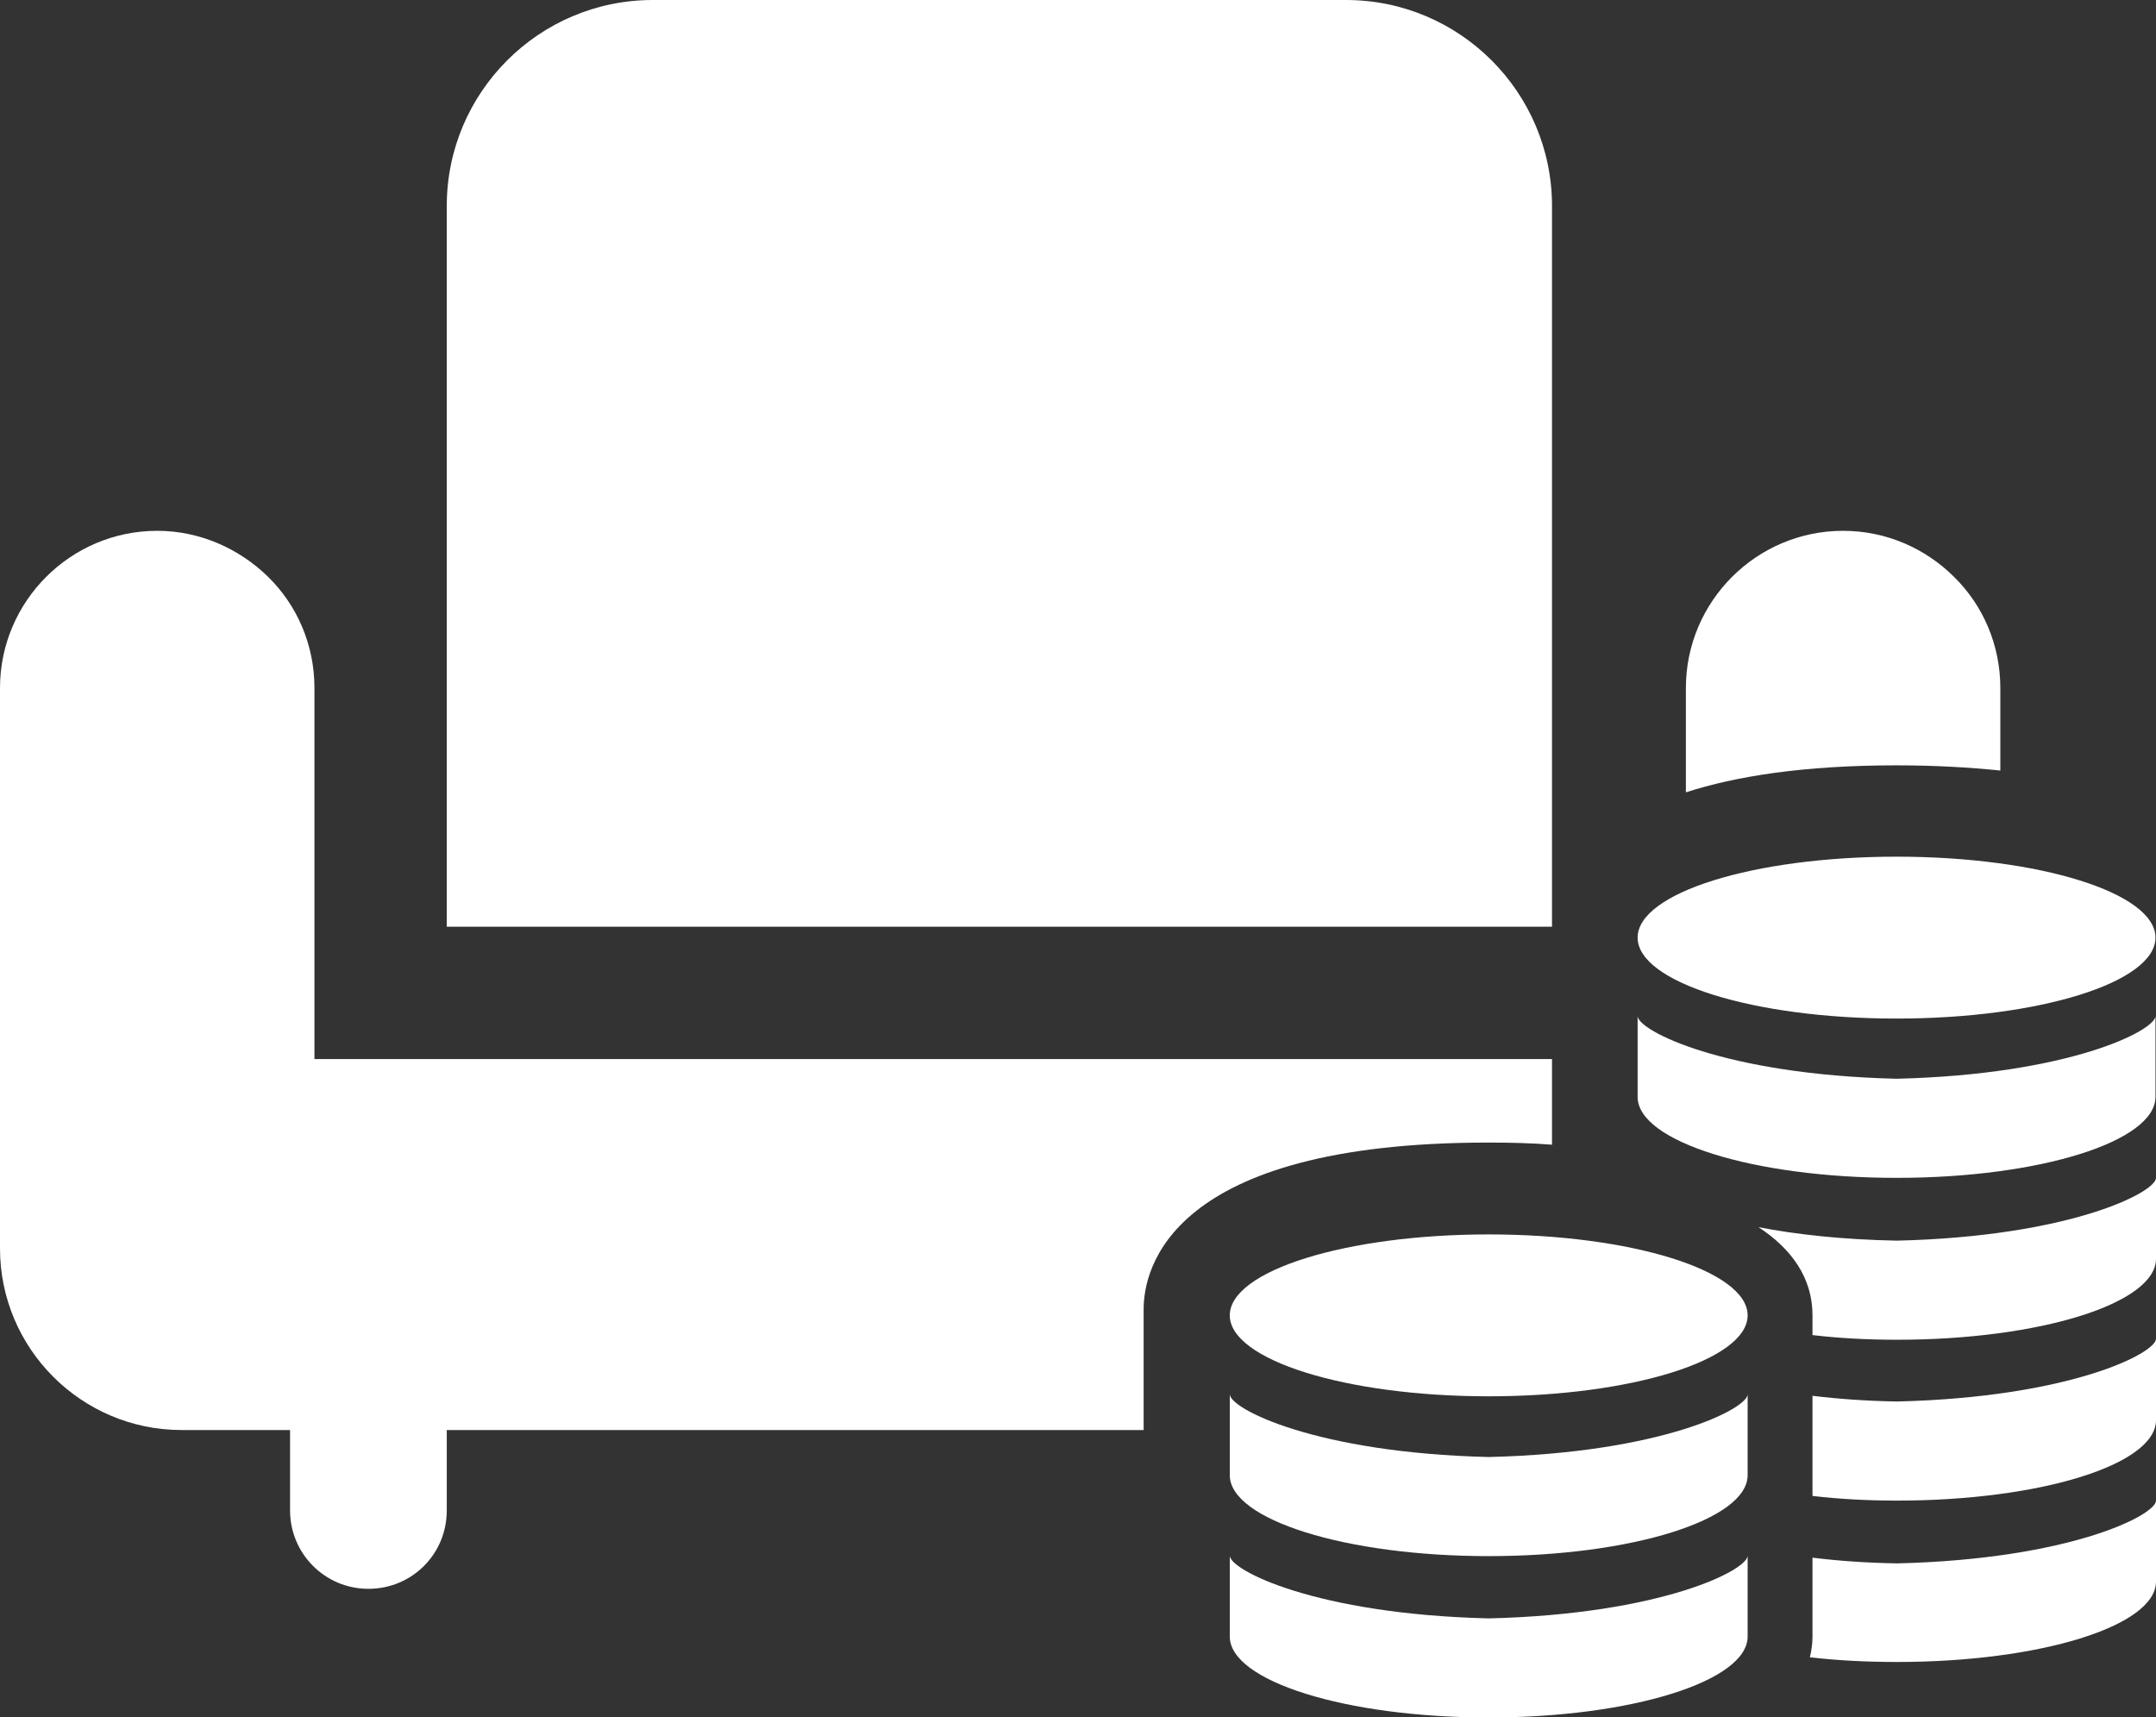
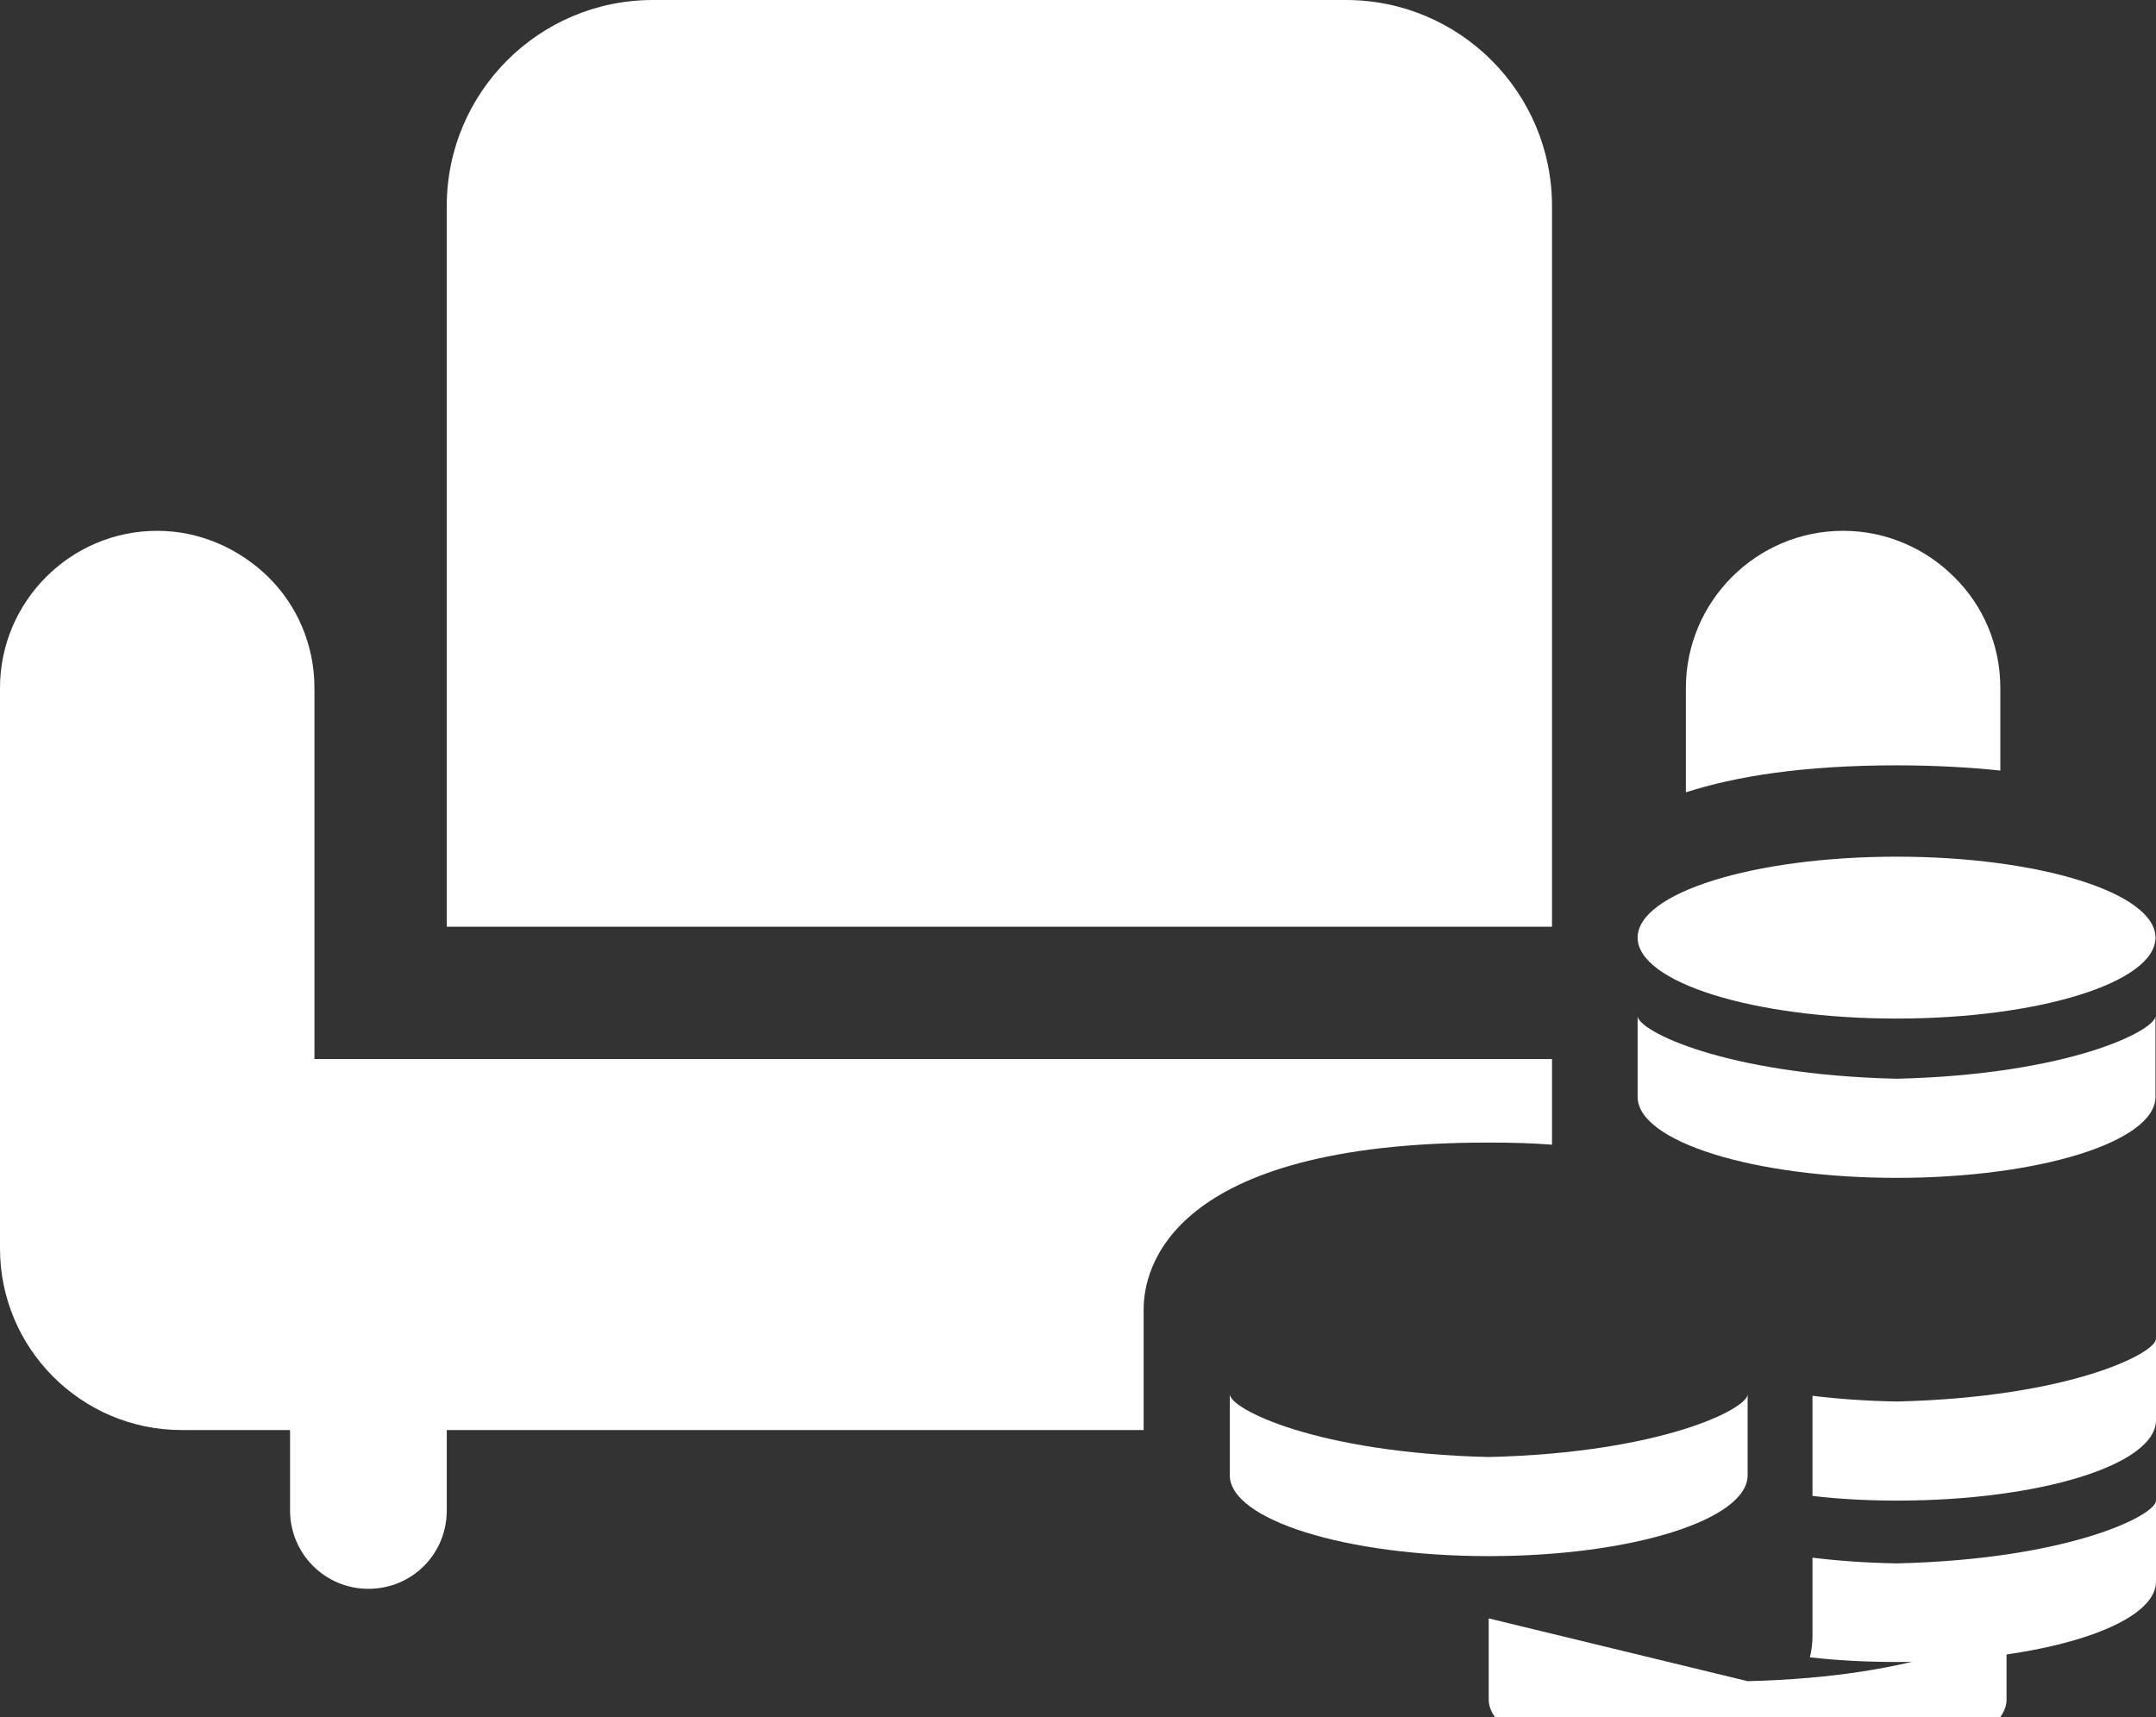
<svg xmlns="http://www.w3.org/2000/svg" viewBox="0 0 41.55 33.09">
  <rect x="0" y="0" width="41.55" height="33.09" fill="#333333" stroke="none" />
  <defs>
    <style>.d{fill:#fff;}</style>
  </defs>
  <g id="a" />
  <g id="b">
    <g id="c">
      <g>
        <path class="d" d="M29.91,3.97c0-2.19-1.78-3.97-3.97-3.97H12.58c-2.19,0-3.97,1.78-3.97,3.97v13.89H29.91V3.97Z" />
        <path class="d" d="M29.91,22.06v-1.65H6.06v-7.15c0-.84-.34-1.6-.89-2.14s-1.31-.89-2.14-.89c-1.67,0-3.03,1.36-3.03,3.03v10.8c0,1.93,1.57,3.5,3.5,3.5h2.09v1.55c0,.83,.67,1.51,1.51,1.51s1.51-.67,1.51-1.51v-1.55h13.43v-2.33c0-.76,.48-3.21,6.64-3.21,.44,0,.84,.01,1.22,.04Z" />
        <path class="d" d="M38.55,14.85v-1.59c0-.84-.34-1.6-.89-2.14-.55-.55-1.31-.89-2.14-.89-1.67,0-3.03,1.36-3.03,3.03v2.01c.96-.31,2.27-.52,4.06-.52,.75,0,1.41,.04,2,.1Z" />
        <ellipse class="d" cx="36.55" cy="18.07" rx="4.99" ry="1.56" />
        <path class="d" d="M36.55,22.7c2.76,0,4.99-.7,4.99-1.56v-1.56c0,.28-1.66,1.13-4.99,1.21-3.33-.08-4.99-.93-4.99-1.21v1.56c0,.86,2.24,1.56,4.99,1.56Z" />
-         <path class="d" d="M41.55,22.7v1.56c0,.86-2.24,1.56-4.99,1.56-.57,0-1.12-.03-1.63-.09v-.38c0-.72-.4-1.28-1.04-1.7,.72,.14,1.61,.24,2.67,.26,3.33-.08,4.99-.93,4.99-1.21Z" />
        <path class="d" d="M41.55,25.81v1.56c0,.86-2.24,1.55-4.99,1.55-.57,0-1.12-.03-1.63-.09v-1.93c.49,.06,1.03,.1,1.63,.11,3.33-.08,4.99-.93,4.99-1.21Z" />
        <path class="d" d="M41.55,28.92v1.56c0,.86-2.24,1.55-4.99,1.55-.59,0-1.16-.03-1.68-.09,.03-.13,.05-.26,.05-.4v-1.52c.49,.06,1.03,.1,1.63,.11,3.33-.08,4.99-.93,4.99-1.21Z" />
        <g>
-           <path class="d" d="M23.7,25.35c0,.86,2.24,1.56,4.99,1.56s4.99-.7,4.99-1.56-2.24-1.56-4.99-1.56-4.99,.7-4.99,1.56Z" />
          <path class="d" d="M28.69,28.08c-3.33-.08-4.99-.93-4.99-1.21v1.56c0,.86,2.24,1.56,4.99,1.56s4.99-.7,4.99-1.56v-1.56c0,.28-1.66,1.13-4.99,1.21Z" />
-           <path class="d" d="M28.69,31.19c-3.33-.08-4.99-.93-4.99-1.21v1.56c0,.86,2.24,1.56,4.99,1.56s4.99-.7,4.99-1.56v-1.56c0,.28-1.66,1.13-4.99,1.21Z" />
+           <path class="d" d="M28.69,31.19v1.56c0,.86,2.24,1.56,4.99,1.56s4.99-.7,4.99-1.56v-1.56c0,.28-1.66,1.13-4.99,1.21Z" />
        </g>
      </g>
    </g>
  </g>
</svg>